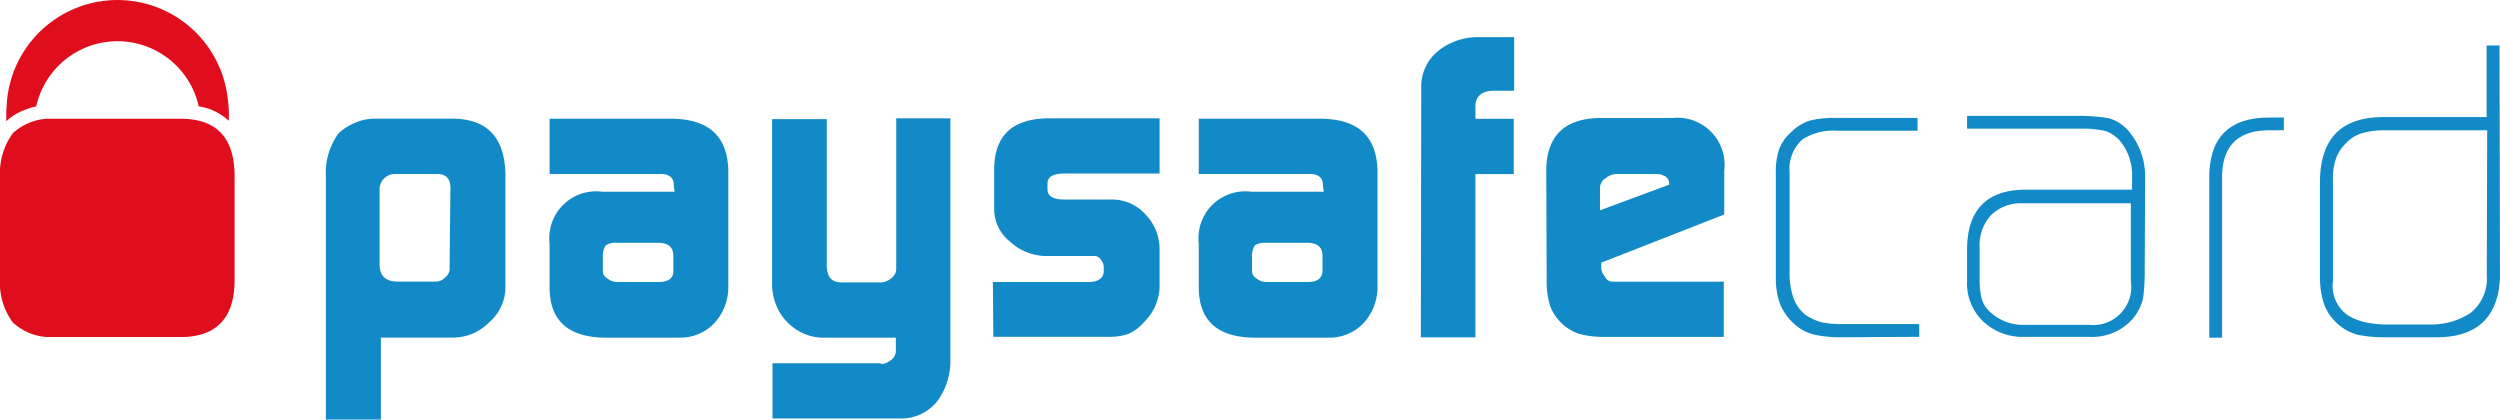
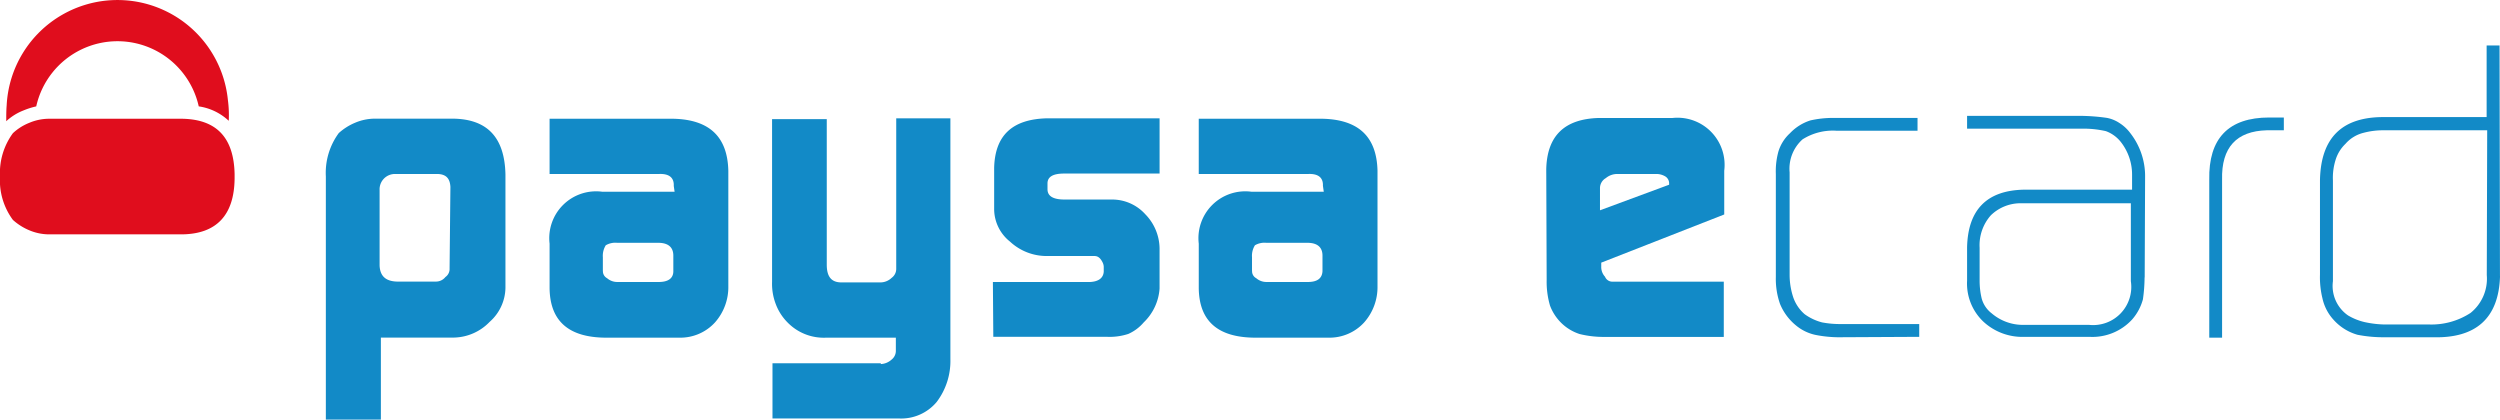
<svg xmlns="http://www.w3.org/2000/svg" id="paysafecard" width="132.595" height="22.261" viewBox="0 0 132.595 22.261">
  <path id="Path_1263" data-name="Path 1263" d="M98.5,302.461a3.564,3.564,0,0,1,.685-2.3,3.047,3.047,0,0,1,.862-.547,2.712,2.712,0,0,1,1.061-.219h4.133c1.812.022,2.74.984,2.785,2.952v6.035a2.459,2.459,0,0,1-.84,1.793,2.7,2.7,0,0,1-1.878.831h-3.889v4.352H98.5Zm6.608.569c-.022-.459-.221-.678-.663-.7h-2.254a.814.814,0,0,0-.84.853v4c.022.547.309.831.906.853h2.055a.64.64,0,0,0,.53-.241.521.521,0,0,0,.221-.459l.044-4.308Z" transform="translate(-81.218 -293.102)" fill="#128ac7" />
  <path id="Path_1264" data-name="Path 1264" d="M158.786,302.964c.022-.437-.243-.656-.773-.634H152.2V299.4h6.563c1.9.044,2.873.94,2.917,2.755v6.123a2.823,2.823,0,0,1-.707,1.924,2.485,2.485,0,0,1-1.878.809h-3.956c-1.923-.022-2.917-.875-2.939-2.624v-2.362a2.484,2.484,0,0,1,2.785-2.755h3.845l-.044-.306Zm-3.757,4.5a.416.416,0,0,0,.221.394.823.823,0,0,0,.53.2h2.21c.508,0,.773-.2.773-.569v-.831c0-.437-.265-.678-.8-.678H155.78a1,1,0,0,0-.6.131,1.058,1.058,0,0,0-.155.634v.722Z" transform="translate(-123.051 -293.102)" fill="#128ac7" />
  <path id="Path_1265" data-name="Path 1265" d="M211.368,312.333a.909.909,0,0,0,.575-.241.588.588,0,0,0,.221-.481v-.678h-3.691a2.681,2.681,0,0,1-2.055-.809,2.74,2.74,0,0,1-.619-.962,3,3,0,0,1-.2-1.181v-8.638H208.5v7.719c0,.634.243.94.773.94H211.3a.87.87,0,0,0,.641-.241.589.589,0,0,0,.243-.5V299.3h2.873v12.771a3.6,3.6,0,0,1-.729,2.274,2.451,2.451,0,0,1-1.967.875h-6.74v-2.93h5.746v.044Z" transform="translate(-164.65 -293.024)" fill="#128ac7" />
  <path id="Path_1266" data-name="Path 1266" d="M258.6,307.981h5.149c.464-.022.707-.219.729-.547v-.262a.565.565,0,0,0-.066-.241c-.11-.219-.243-.328-.42-.328h-2.541a2.853,2.853,0,0,1-1.945-.765,2.212,2.212,0,0,1-.84-1.706v-2.209c.044-1.728.972-2.58,2.807-2.624h5.967v2.93h-5.061c-.6,0-.884.175-.884.525v.306c0,.372.309.547.906.547h2.541a2.364,2.364,0,0,1,1.746.787,2.635,2.635,0,0,1,.751,1.793v2.143a2.746,2.746,0,0,1-.84,1.793,2.289,2.289,0,0,1-.818.612,3.172,3.172,0,0,1-1.127.153h-6.033l-.022-2.908Z" transform="translate(-205.938 -293.024)" fill="#128ac7" />
  <path id="Path_1267" data-name="Path 1267" d="M314.586,302.964c.022-.437-.243-.656-.773-.634H308V299.4h6.564c1.9.044,2.873.94,2.917,2.755v6.123a2.823,2.823,0,0,1-.707,1.924,2.485,2.485,0,0,1-1.878.809h-3.956c-1.923-.022-2.917-.875-2.939-2.624v-2.362a2.484,2.484,0,0,1,2.785-2.755h3.845l-.044-.306Zm-3.757,4.5a.416.416,0,0,0,.221.394.823.823,0,0,0,.53.2h2.21c.508,0,.751-.2.773-.569v-.831c0-.437-.265-.678-.8-.678H311.58a1,1,0,0,0-.6.131,1.057,1.057,0,0,0-.155.634v.722Z" transform="translate(-244.421 -293.102)" fill="#128ac7" />
-   <path id="Path_1268" data-name="Path 1268" d="M361.322,282.246a2.414,2.414,0,0,1,.884-1.9,3.355,3.355,0,0,1,2.21-.743h1.834v2.843h-1.127q-.928.033-.928.853v.634h2.033v2.93h-2.033v8.66H361.3l.022-13.274Z" transform="translate(-285.942 -277.632)" fill="#128ac7" />
  <path id="Path_1269" data-name="Path 1269" d="M394.317,306.876v.2a.758.758,0,0,0,.2.547.418.418,0,0,0,.376.262h5.923v2.93h-6.3a5.3,5.3,0,0,1-1.348-.153,2.479,2.479,0,0,1-.928-.547,2.533,2.533,0,0,1-.641-.962,4.492,4.492,0,0,1-.177-1.356l-.022-5.882c.044-1.771.972-2.668,2.807-2.712H398.1a2.5,2.5,0,0,1,2.74,2.8v2.318Zm3.6-4.133v-.066a.428.428,0,0,0-.2-.372.923.923,0,0,0-.508-.131H395.2a.95.95,0,0,0-.641.219.613.613,0,0,0-.309.525V304.1Z" transform="translate(-309.39 -292.946)" fill="#128ac7" />
  <path id="Path_1270" data-name="Path 1270" d="M449.866,310.834a6.518,6.518,0,0,1-1.193-.109,2.4,2.4,0,0,1-1.127-.525,2.877,2.877,0,0,1-.84-1.137,4.007,4.007,0,0,1-.221-1.421v-5.467a3.952,3.952,0,0,1,.133-1.181,2.175,2.175,0,0,1,.619-.984,2.555,2.555,0,0,1,1.083-.678,5.368,5.368,0,0,1,1.238-.131H454v.678h-4.309a3,3,0,0,0-1.79.459,2.091,2.091,0,0,0-.685,1.749v5.467a3.8,3.8,0,0,0,.177,1.115,2.071,2.071,0,0,0,.619.94,2.732,2.732,0,0,0,.928.437,5.171,5.171,0,0,0,1.017.087h4.133v.678l-4.221.022Z" transform="translate(-352.298 -292.946)" fill="#128ac7" />
  <path id="Path_1271" data-name="Path 1271" d="M501.814,307.272a8.563,8.563,0,0,1-.088,1.159,2.683,2.683,0,0,1-.575,1.072,2.862,2.862,0,0,1-2.254.918H495.45a3.039,3.039,0,0,1-2.188-.809,2.785,2.785,0,0,1-.862-2.165v-1.771c.044-1.99,1.039-3.018,3.005-3.061h5.746v-.787a2.8,2.8,0,0,0-.552-1.684,1.792,1.792,0,0,0-.84-.634,5.432,5.432,0,0,0-1.083-.131H492.4V298.7h5.945a10.207,10.207,0,0,1,1.481.109,1.807,1.807,0,0,1,.641.262,2.121,2.121,0,0,1,.575.525,3.706,3.706,0,0,1,.8,2.34l-.022,5.336Zm-.707-3.936H495.3a2.261,2.261,0,0,0-1.635.634,2.384,2.384,0,0,0-.6,1.728v1.749a4.071,4.071,0,0,0,.11.94,1.479,1.479,0,0,0,.53.787,2.553,2.553,0,0,0,1.657.612h3.514a2.023,2.023,0,0,0,2.21-2.318v-4.133Z" transform="translate(-388.07 -292.555)" fill="#128ac7" />
  <path id="Path_1272" data-name="Path 1272" d="M553.545,299.778c-1.591.044-2.409.9-2.365,2.624v8.375H550.5V302.4c-.044-2.187,1.017-3.3,3.182-3.3h.773v.678Z" transform="translate(-433.325 -292.868)" fill="#128ac7" />
  <path id="Path_1273" data-name="Path 1273" d="M586.632,293.846c-.066,2.209-1.26,3.3-3.558,3.236H580.51a7.138,7.138,0,0,1-1.437-.131,2.688,2.688,0,0,1-1.282-.809,2.458,2.458,0,0,1-.575-1.115,4.66,4.66,0,0,1-.133-1.268v-5.008c.044-2.252,1.171-3.368,3.425-3.346h5.414v-3.8h.685l.022,12.246Zm-.685-7.741h-5.481a4.023,4.023,0,0,0-1.061.131,1.863,1.863,0,0,0-.972.59,1.98,1.98,0,0,0-.53.875,3.167,3.167,0,0,0-.133,1.072v5.336a1.9,1.9,0,0,0,.8,1.815,3.077,3.077,0,0,0,.862.35,5.408,5.408,0,0,0,1.061.131h2.387a3.793,3.793,0,0,0,2.188-.612,2.327,2.327,0,0,0,.862-2.012l.022-7.676Z" transform="translate(-454.036 -279.195)" fill="#128ac7" />
  <g id="Group_91" data-name="Group 91" transform="translate(0)">
    <path id="Path_1274" data-name="Path 1274" d="M22.706,276.461a4.145,4.145,0,0,1,.685-.219,4.415,4.415,0,0,1,8.619,0,2.937,2.937,0,0,1,1.591.765,5.958,5.958,0,0,0-.044-1.093,5.885,5.885,0,0,0-11.735.284c-.022.262-.022.547-.022.831A2.894,2.894,0,0,1,22.706,276.461Z" transform="translate(-21.469 -270.6)" fill="#e00d1d" />
-     <path id="Path_1275" data-name="Path 1275" d="M29.935,299.4H22.908a2.712,2.712,0,0,0-1.061.219,2.762,2.762,0,0,0-.862.547,3.564,3.564,0,0,0-.685,2.3v5.445a3.522,3.522,0,0,0,.685,2.3,3.047,3.047,0,0,0,.862.547,2.712,2.712,0,0,0,1.061.219h7.05c1.812-.022,2.762-1.006,2.785-2.952V302.33C32.7,300.384,31.77,299.422,29.935,299.4Z" transform="translate(-20.3 -293.102)" fill="#e00d1d" />
+     <path id="Path_1275" data-name="Path 1275" d="M29.935,299.4H22.908a2.712,2.712,0,0,0-1.061.219,2.762,2.762,0,0,0-.862.547,3.564,3.564,0,0,0-.685,2.3a3.522,3.522,0,0,0,.685,2.3,3.047,3.047,0,0,0,.862.547,2.712,2.712,0,0,0,1.061.219h7.05c1.812-.022,2.762-1.006,2.785-2.952V302.33C32.7,300.384,31.77,299.422,29.935,299.4Z" transform="translate(-20.3 -293.102)" fill="#e00d1d" />
  </g>
</svg>